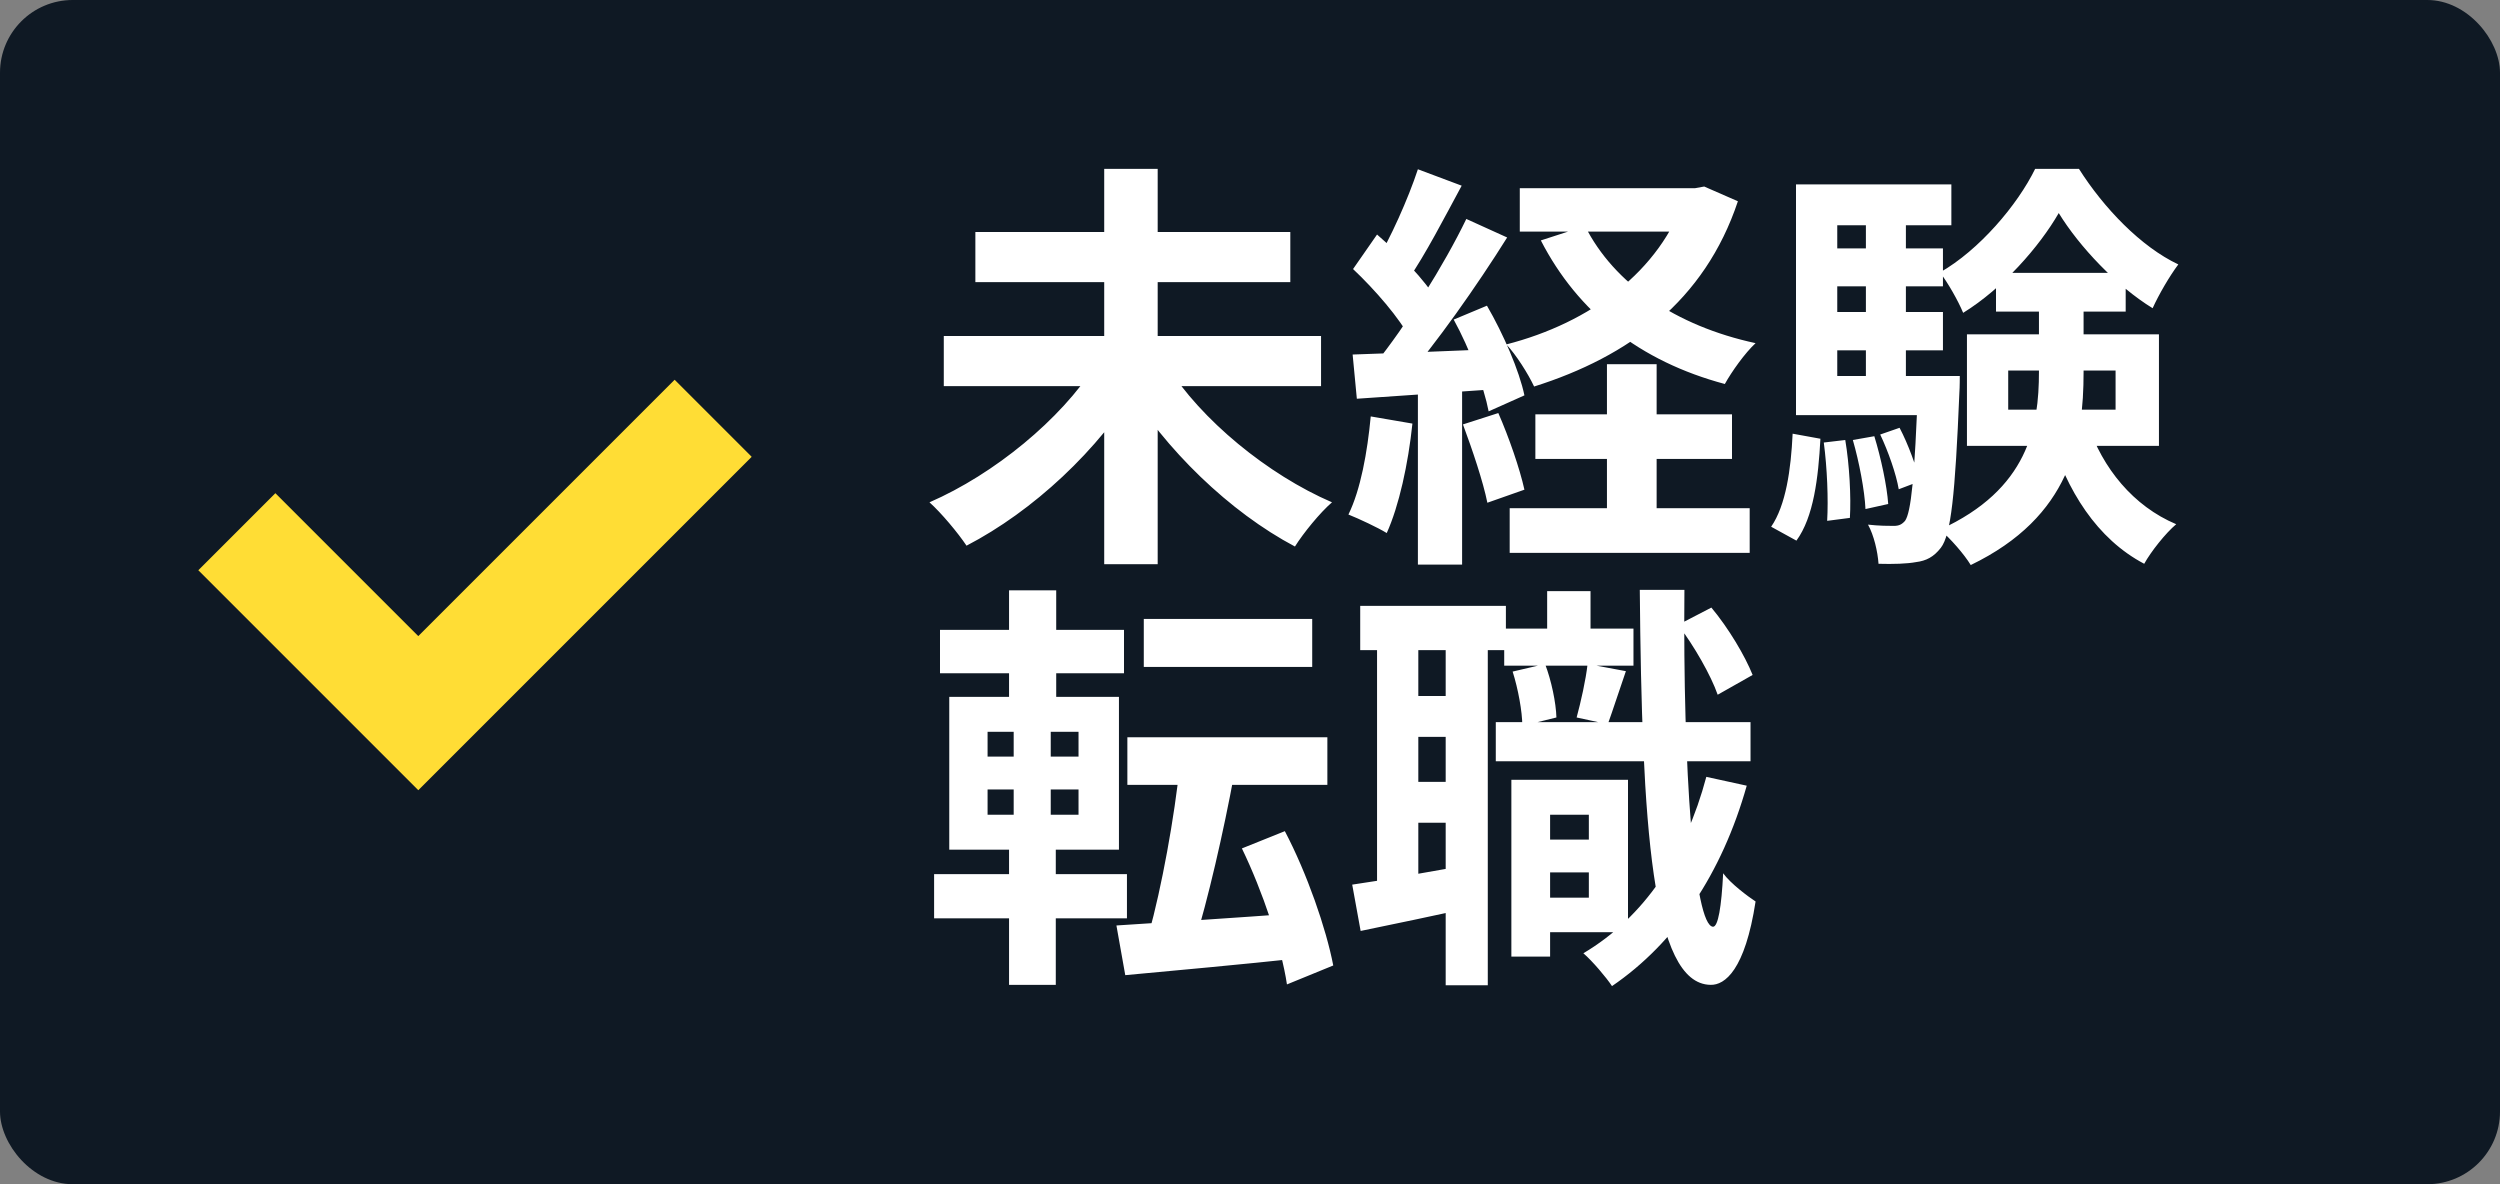
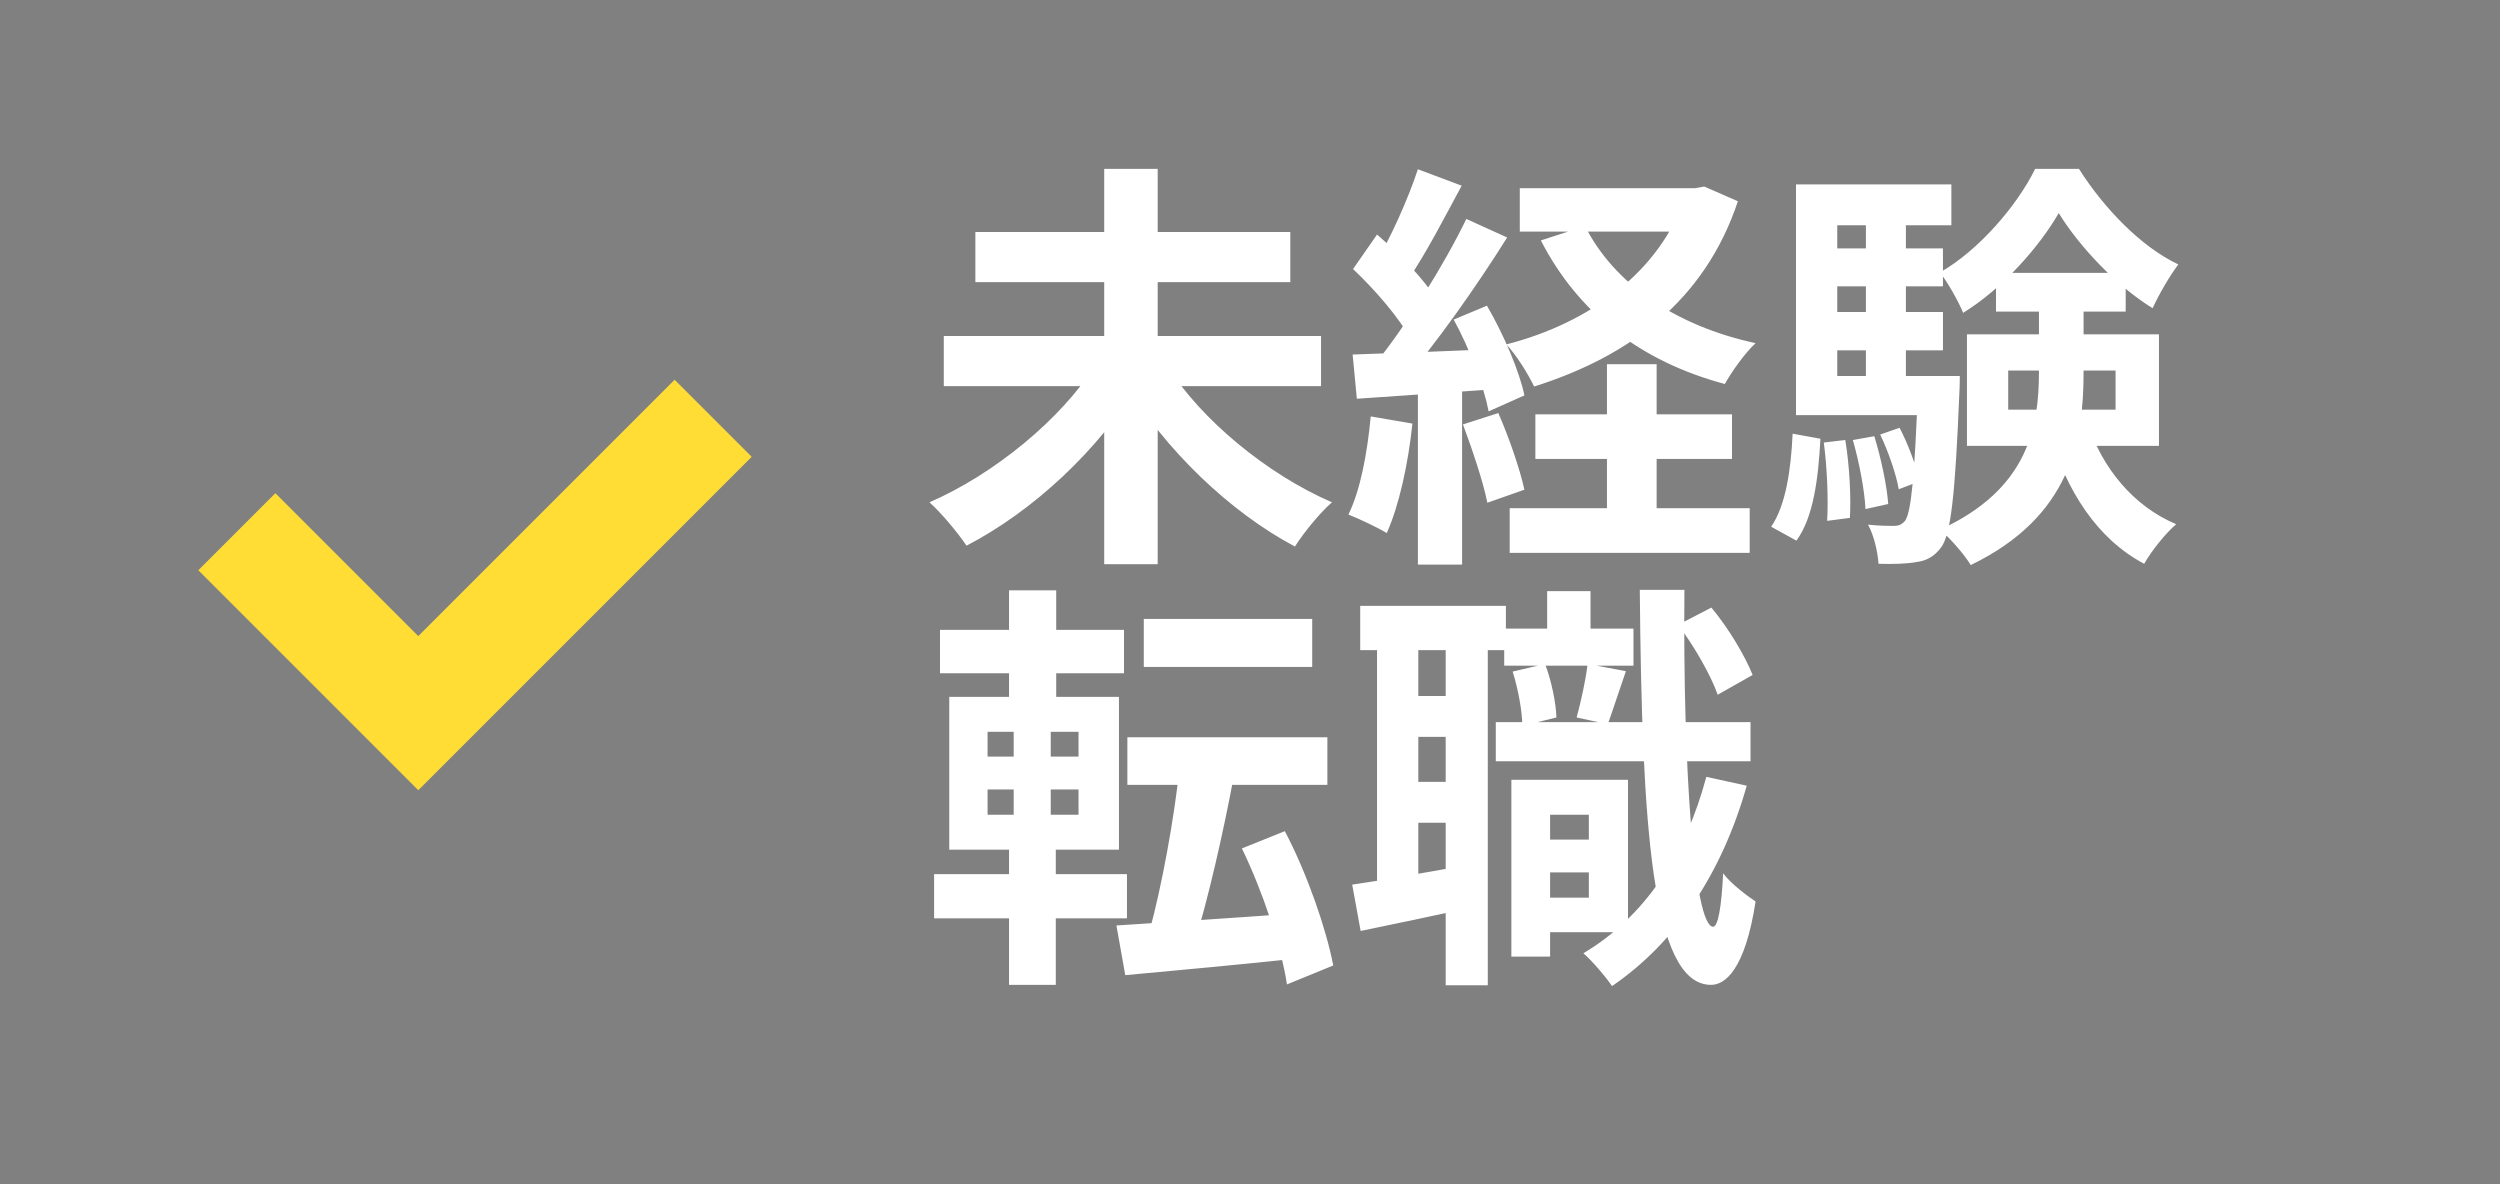
<svg xmlns="http://www.w3.org/2000/svg" width="95" height="45" viewBox="0 0 95 45" fill="none">
  <rect x="0" y="0" width="95" height="45" fill="#808080" stroke="none" />
-   <rect width="95" height="45" rx="2.765" fill="#030E1A" fill-opacity="0.9" />
  <path d="M35.864 12.768H50.2V14.672H35.864V12.768ZM37.064 8.816H49.032V10.72H37.064V8.816ZM41.96 6.416H43.992V21.44H41.96V6.416ZM41.624 13.872L43.288 14.56C41.752 17.104 39.256 19.424 36.728 20.736C36.408 20.256 35.768 19.488 35.32 19.088C37.784 18.016 40.312 15.936 41.624 13.872ZM44.344 13.888C45.64 15.952 48.168 18.032 50.616 19.088C50.168 19.472 49.528 20.256 49.208 20.768C46.728 19.456 44.28 17.088 42.744 14.56L44.344 13.888ZM57.752 7.152H64.6V8.8H57.752V7.152ZM58.344 15.744H65.816V17.44H58.344V15.744ZM57.368 19.312H66.488V21.008H57.368V19.312ZM64.04 7.152H64.408L64.76 7.088L66.04 7.648C64.776 11.44 61.896 13.552 58.296 14.688C58.072 14.208 57.608 13.472 57.24 13.088C60.424 12.272 63.096 10.304 64.04 7.456V7.152ZM60.232 8.592C61.336 10.784 63.672 12.384 66.712 13.04C66.312 13.408 65.8 14.128 65.544 14.592C62.312 13.728 59.96 11.872 58.552 9.136L60.232 8.592ZM61.064 13.84H62.952V20.4H61.064V13.84ZM53.88 6.432L55.544 7.056C54.888 8.272 54.152 9.696 53.528 10.592L52.248 10.032C52.824 9.088 53.512 7.552 53.88 6.432ZM55.72 8.32L57.272 9.024C56.12 10.864 54.552 13.088 53.336 14.48L52.232 13.856C53.416 12.4 54.888 10.048 55.72 8.32ZM51.416 10.224L52.328 8.912C53.176 9.648 54.168 10.656 54.584 11.392L53.592 12.88C53.208 12.112 52.232 10.992 51.416 10.224ZM55.24 12.144L56.504 11.616C57.128 12.688 57.736 14.096 57.928 15.024L56.568 15.632C56.392 14.704 55.848 13.248 55.24 12.144ZM51.4 13.472C52.872 13.424 55.032 13.344 57.144 13.248L57.128 14.768C55.16 14.912 53.112 15.04 51.56 15.152L51.4 13.472ZM55.592 16.128L56.936 15.696C57.336 16.608 57.752 17.808 57.928 18.608L56.52 19.104C56.36 18.304 55.944 17.072 55.592 16.128ZM52.088 15.824L53.672 16.096C53.512 17.632 53.16 19.232 52.696 20.256C52.36 20.048 51.64 19.712 51.24 19.552C51.704 18.608 51.96 17.184 52.088 15.824ZM53.88 14.32H55.56V21.456H53.88V14.32ZM76.312 14.08V15.568H80.392V14.08H76.312ZM74.744 12.704H82.04V16.944H74.744V12.704ZM78.232 8.096C77.496 9.376 76.104 10.96 74.6 11.888C74.408 11.424 74.024 10.752 73.72 10.352C75.208 9.504 76.664 7.792 77.336 6.416H79C79.944 7.904 81.352 9.376 82.776 10.048C82.44 10.496 82.04 11.184 81.8 11.712C80.44 10.88 79.016 9.376 78.232 8.096ZM77.48 11.024H79.176V14.144C79.176 16.72 78.696 19.632 74.888 21.472C74.648 21.072 74.104 20.448 73.72 20.128C77.08 18.592 77.48 16.208 77.48 14.128V11.024ZM79.336 16.112C79.896 17.792 81.064 19.232 82.696 19.92C82.296 20.256 81.736 20.96 81.48 21.424C79.688 20.48 78.536 18.656 77.88 16.48L79.336 16.112ZM75.848 10.368H80.776V11.84H75.848V10.368ZM69.144 9.44H73.832V10.88H69.144V9.44ZM69.144 11.856H73.832V13.312H69.144V11.856ZM68.248 14.288H73.72V15.776H68.248V14.288ZM70.904 7.904H72.424V15.12H70.904V7.904ZM71.448 16.512L72.184 16.256C72.52 16.896 72.824 17.744 72.952 18.288L72.152 18.592C72.056 18.016 71.752 17.152 71.448 16.512ZM70.408 16.72L71.224 16.576C71.48 17.408 71.704 18.464 71.752 19.152L70.888 19.344C70.856 18.64 70.648 17.552 70.408 16.72ZM69.304 16.816L70.12 16.72C70.28 17.664 70.344 18.896 70.296 19.68L69.432 19.792C69.48 18.976 69.432 17.776 69.304 16.816ZM68.12 16.48L69.176 16.672C69.096 18.16 68.92 19.648 68.264 20.544L67.304 20.016C67.864 19.2 68.056 17.84 68.12 16.48ZM68.248 7.008H74.152V8.56H69.816V15.312H68.248V7.008ZM72.888 14.288H74.472C74.472 14.288 74.472 14.72 74.456 14.928C74.296 18.816 74.136 20.32 73.752 20.816C73.48 21.168 73.192 21.312 72.808 21.36C72.472 21.424 71.944 21.44 71.384 21.424C71.352 20.96 71.208 20.336 70.984 19.936C71.416 19.984 71.768 19.984 71.96 19.984C72.152 19.984 72.264 19.936 72.392 19.792C72.616 19.472 72.76 18.192 72.888 14.56V14.288ZM43.464 23.52H49.864V25.344H43.464V23.52ZM42.84 28.016H50.44V29.824H42.84V28.016ZM44.84 29.024L46.904 29.392C46.488 31.648 45.896 34.208 45.384 35.856L43.656 35.472C44.136 33.76 44.632 31.056 44.84 29.024ZM42.424 35.168C44.184 35.056 46.92 34.88 49.512 34.688V36.4C47.144 36.656 44.632 36.88 42.76 37.056L42.424 35.168ZM47.192 32.24L48.824 31.584C49.672 33.2 50.392 35.28 50.664 36.688L48.904 37.408C48.696 36 47.976 33.856 47.192 32.24ZM35.72 23.936H42.712V25.584H35.72V23.936ZM35.496 33.216H42.824V34.896H35.496V33.216ZM38.344 22.432H40.136V27.104H38.344V22.432ZM38.52 27.104H39.928V31.552H40.12V37.424H38.344V31.552H38.52V27.104ZM37.528 30V30.96H40.984V30H37.528ZM37.528 27.808V28.752H40.984V27.808H37.528ZM36.072 26.48H42.52V32.288H36.072V26.48ZM58.152 31.904H61.032V33.152H58.152V31.904ZM57.16 23.888H62.072V25.296H57.16V23.888ZM56.84 27.44H66.52V28.928H56.84V27.44ZM58.568 29.632H61.864V35.424H58.568V34.112H60.376V30.96H58.568V29.632ZM57.432 29.632H58.904V36.352H57.432V29.632ZM58.792 22.464H60.44V24.832H58.792V22.464ZM64.84 29.52L66.376 29.856C65.432 33.2 63.672 35.824 61.256 37.472C61.048 37.152 60.504 36.512 60.168 36.224C62.488 34.848 64.056 32.48 64.84 29.52ZM57.48 25.52L58.712 25.232C58.952 25.856 59.128 26.704 59.144 27.264L57.848 27.584C57.848 27.04 57.688 26.176 57.48 25.52ZM63.768 23.744L65.032 23.088C65.688 23.872 66.312 24.928 66.6 25.648L65.272 26.4C65.016 25.664 64.376 24.544 63.768 23.744ZM60.328 25.232L61.784 25.504C61.528 26.24 61.288 26.992 61.096 27.52L59.912 27.264C60.072 26.672 60.264 25.824 60.328 25.232ZM51.688 23.024H57.224V24.704H51.688V23.024ZM53.08 26.448H55.88V28H53.08V26.448ZM53.08 29.712H55.88V31.264H53.08V29.712ZM52.328 23.936H53.896V33.984H52.328V23.936ZM54.936 23.92H56.536V37.44H54.936V23.92ZM51.384 33.616C52.52 33.456 54.168 33.152 55.816 32.864L55.944 34.48C54.472 34.8 52.952 35.12 51.704 35.376L51.384 33.616ZM62.312 22.416H64.008C63.944 29.184 64.376 35.184 65.096 35.216C65.288 35.216 65.416 34.464 65.48 33.184C65.752 33.568 66.44 34.08 66.712 34.256C66.312 36.864 65.544 37.44 65 37.424C62.76 37.392 62.392 31.312 62.312 22.416Z" fill="white" />
  <path d="M9 20.205L15.895 27.1L27.1 15.895" stroke="#FFDD35" stroke-width="4.141" />
</svg>